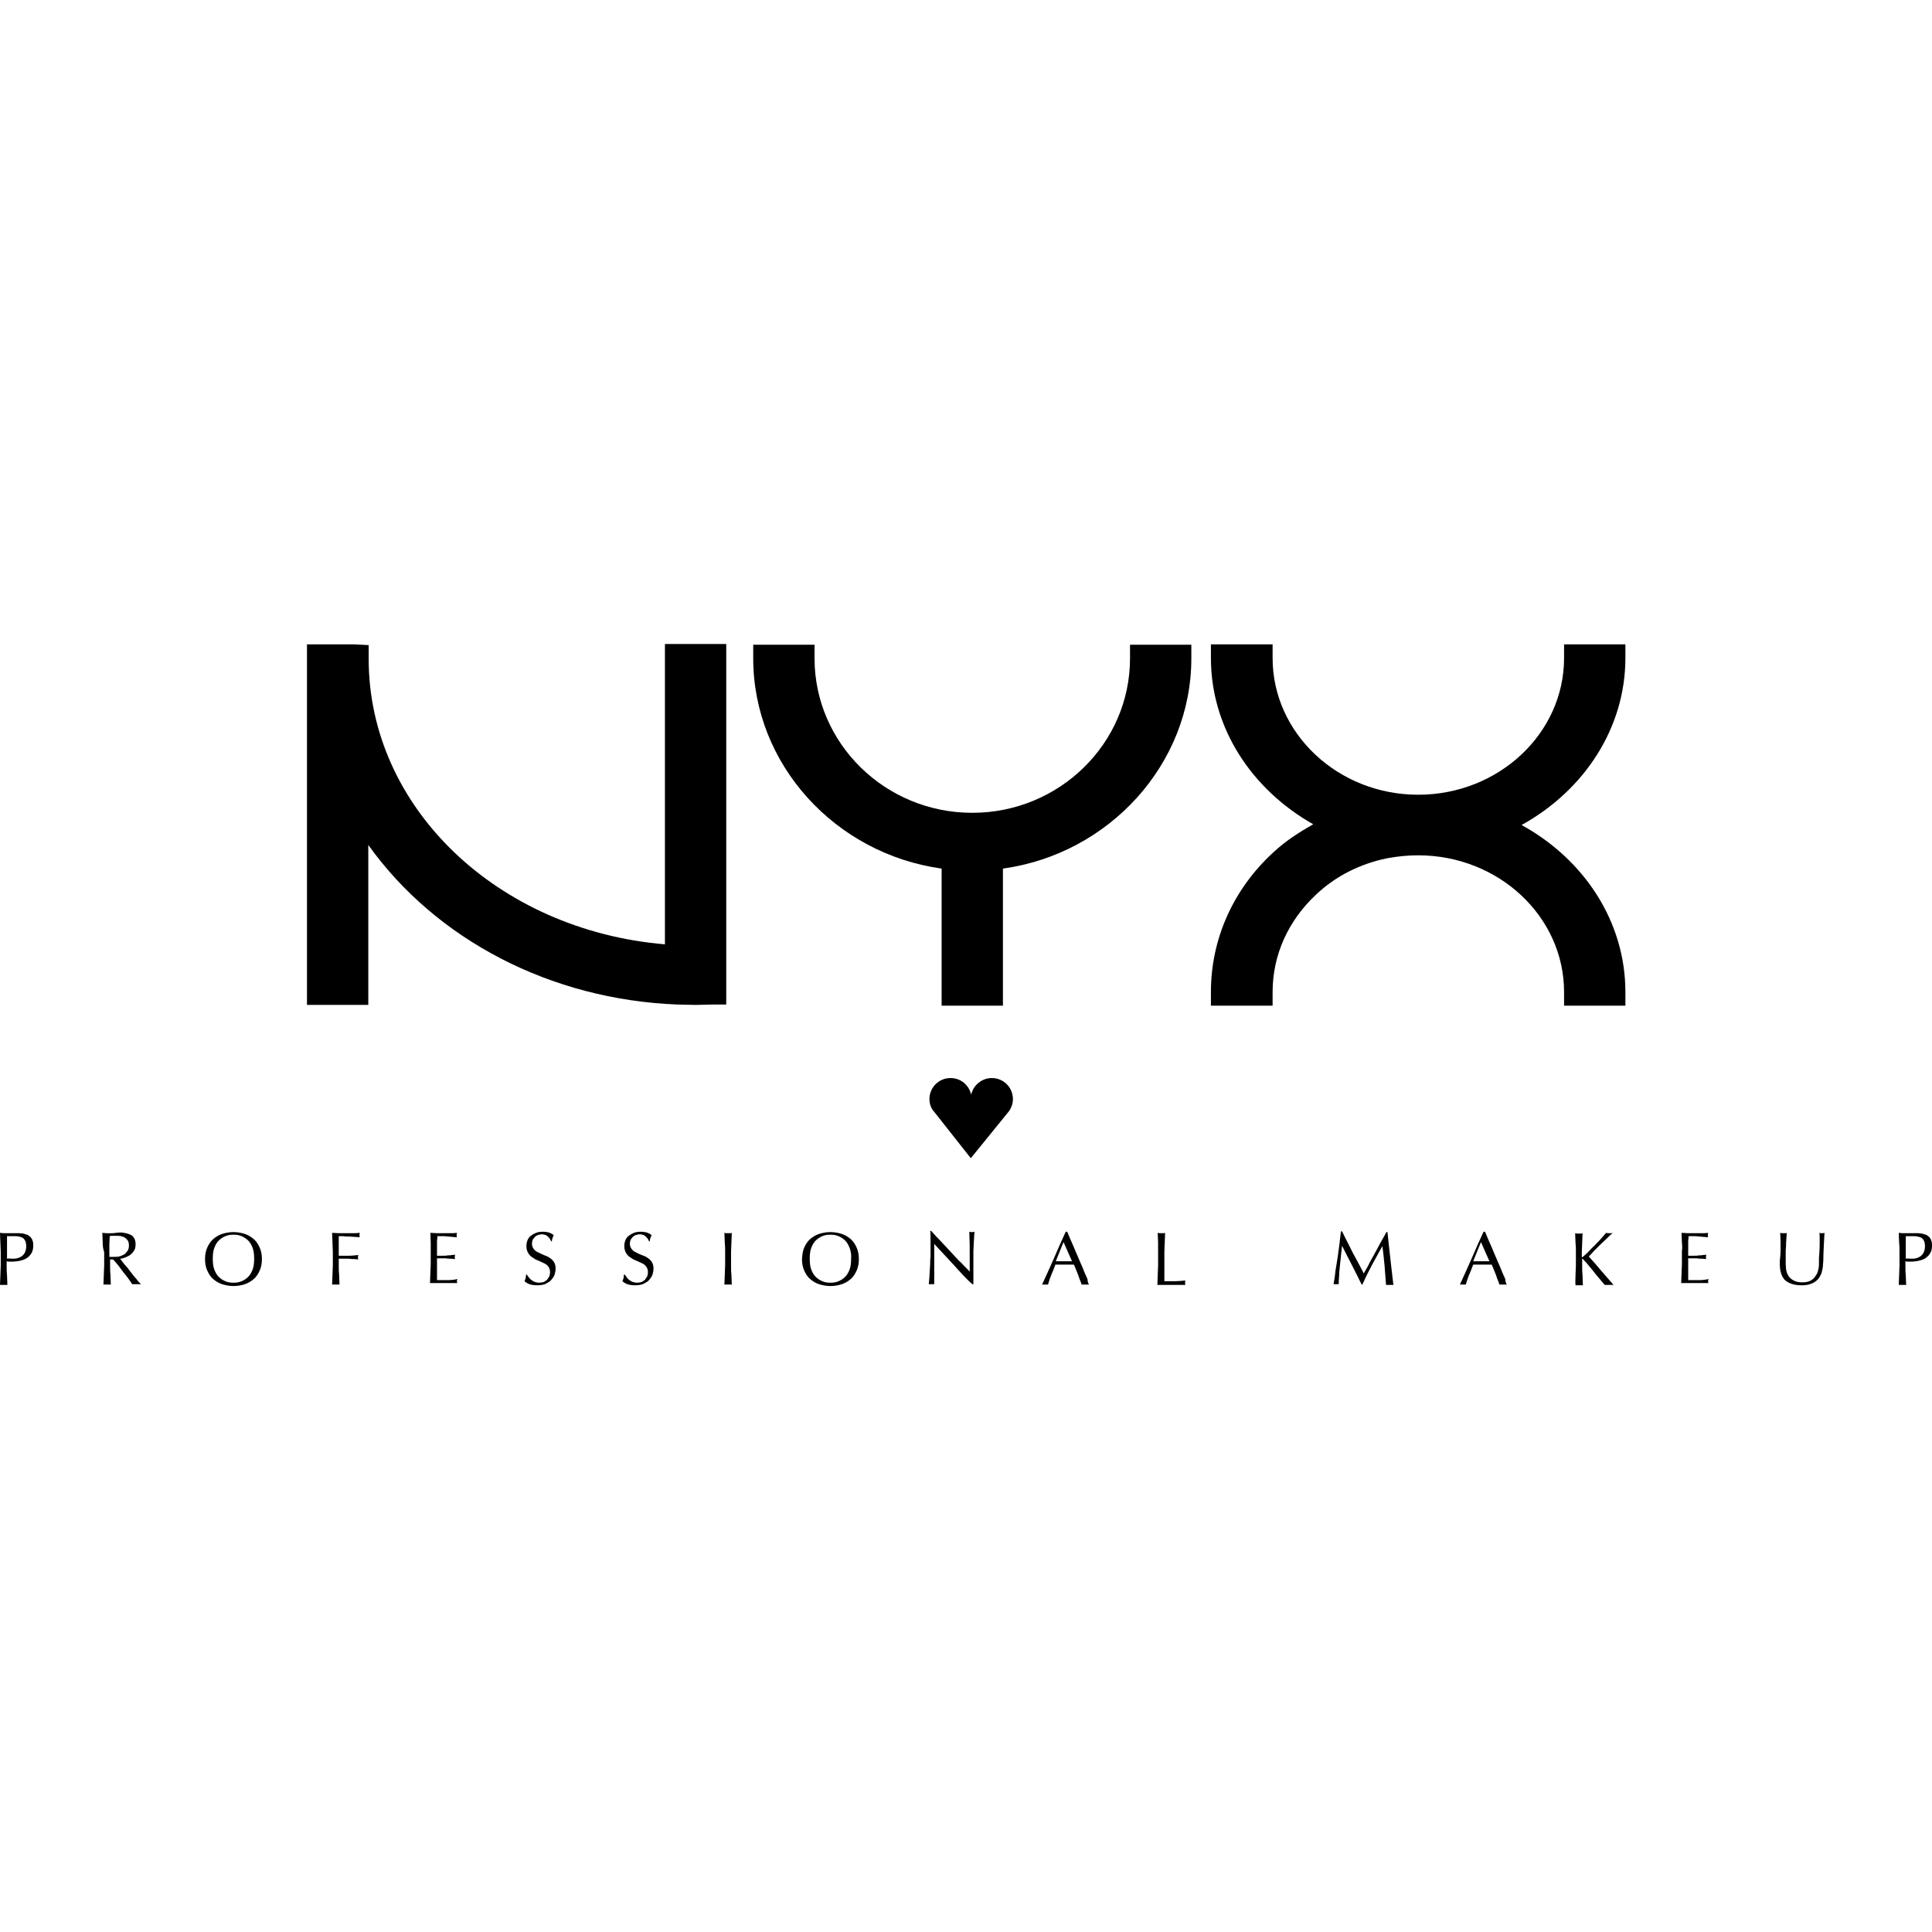
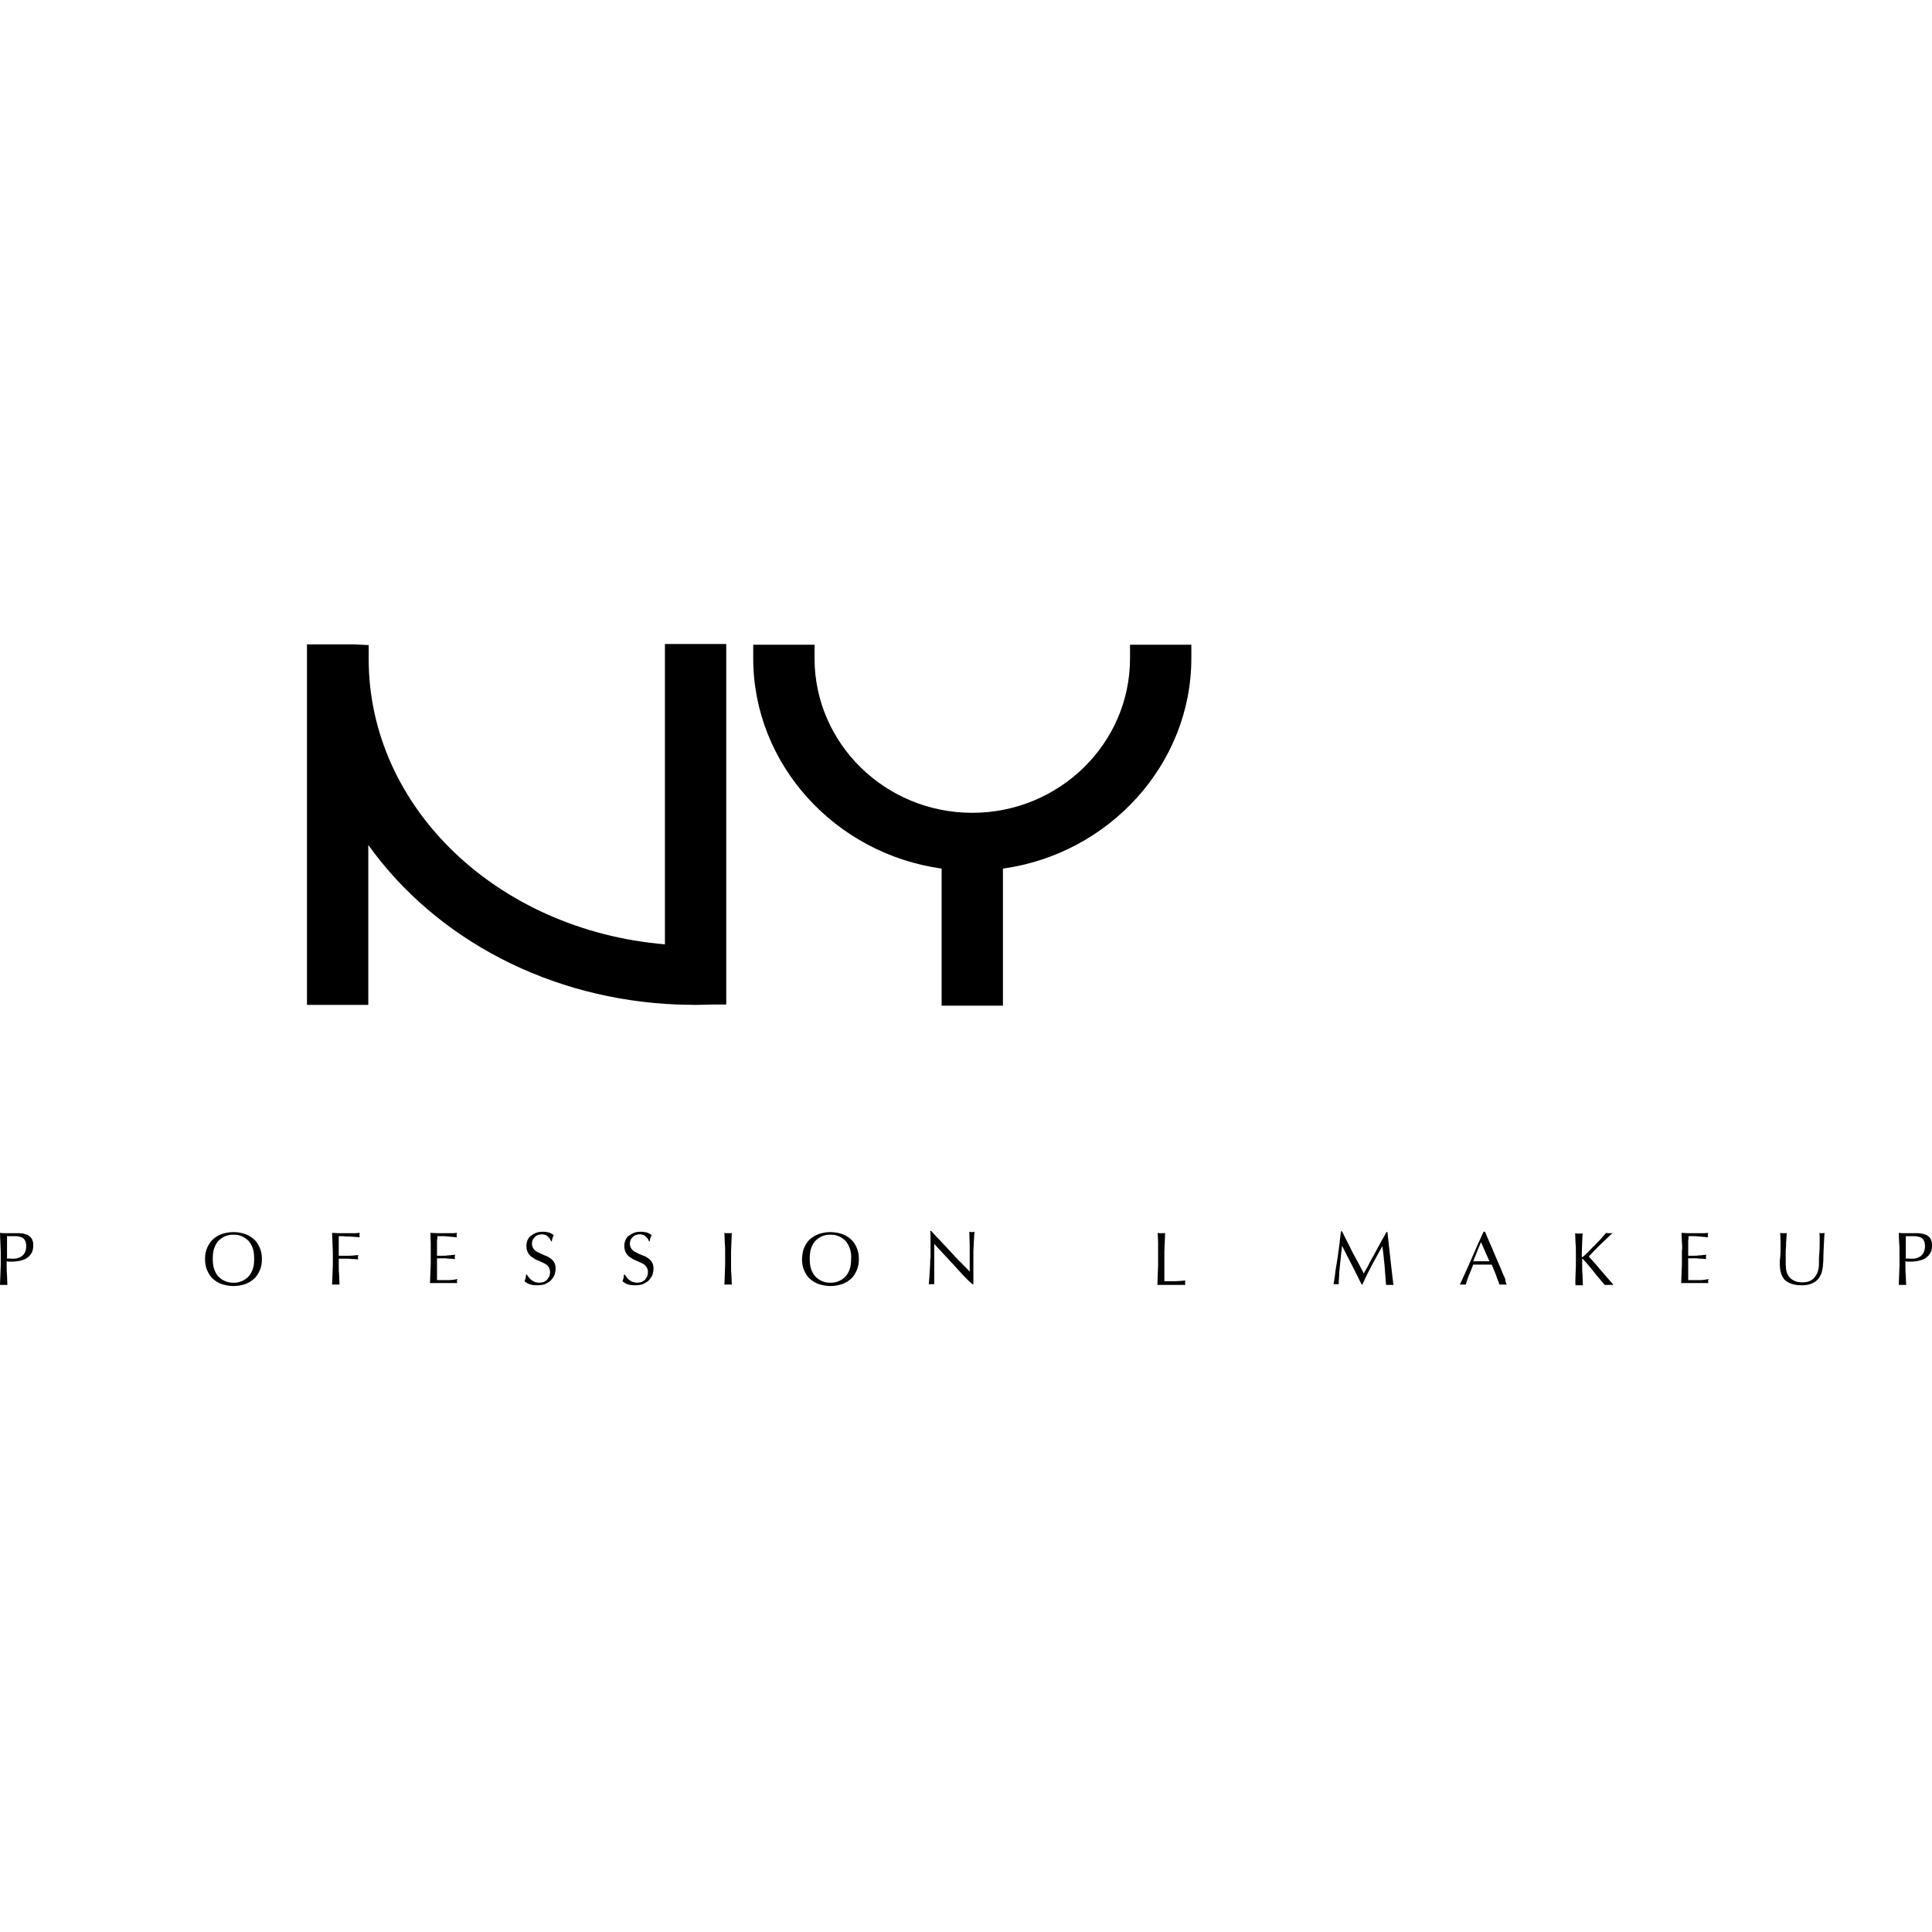
<svg xmlns="http://www.w3.org/2000/svg" width="300" height="300" viewBox="0 0 300 300" fill="none">
  <path d="M103.25 100.057V146.635C77.323 144.455 57.246 125.469 57.246 102.294V100.172L55.067 100.057H47.667V156.042H57.189V131.205C67.686 145.889 85.468 155.239 105.258 155.985C105.373 155.985 108.011 156.042 108.011 156.042L110.65 155.985H112.772V100H110.65H103.25V100.057Z" fill="black" />
  <path d="M175.469 100.113V102.236C175.469 115.486 164.455 126.213 150.975 126.213C137.438 126.213 126.482 115.429 126.482 102.236V100.113H116.96V102.236C116.96 118.698 129.694 132.58 146.214 134.874V156.156H155.736V134.874C172.256 132.58 184.991 118.641 184.991 102.236V100.113H182.868H175.469Z" fill="black" />
-   <path d="M215.392 133.271C216.94 132.984 218.547 132.812 220.21 132.812C232.715 132.812 242.868 142.334 242.868 154.036V156.158H252.39V154.036C252.39 143.195 246.08 133.5 236.271 128.108C246.023 122.716 252.39 113.022 252.39 102.181V100.059H250.267H242.868V102.181C242.868 113.883 232.715 123.405 220.21 123.405C207.763 123.405 197.61 113.883 197.61 102.181V100.059H188.03V102.181C188.03 112.965 194.283 122.544 203.919 127.994C201.682 129.256 199.56 130.632 197.724 132.353C191.472 138.089 188.03 145.833 188.03 154.036V156.158H197.61V154.036C197.61 148.3 200.019 142.965 204.378 138.892C207.418 136.024 211.204 134.131 215.392 133.271Z" fill="black" />
-   <path d="M156.711 172.504C157.056 171.987 157.285 171.356 157.285 170.668C157.285 168.832 155.794 167.398 154.015 167.398C152.467 167.398 151.147 168.488 150.803 169.98C150.459 168.488 149.197 167.398 147.591 167.398C145.755 167.398 144.321 168.89 144.321 170.668C144.321 171.299 144.493 171.873 144.838 172.389L144.952 172.504L150.746 179.846L156.711 172.504Z" fill="black" />
  <path d="M1.893 195.449C2.122 195.449 2.409 195.449 2.639 195.392C2.868 195.334 3.155 195.219 3.327 195.105C3.556 194.933 3.728 194.761 3.843 194.531C3.958 194.302 4.073 193.957 4.073 193.556C4.073 193.212 4.015 192.925 3.958 192.753C3.843 192.523 3.728 192.351 3.556 192.237C3.384 192.122 3.212 192.065 2.925 192.007C2.696 191.95 2.409 191.95 2.122 191.95H1.09V195.449C1.319 195.392 1.606 195.449 1.893 195.449ZM0.057 192.925C0.057 192.409 0 191.95 0 191.434C0.172 191.434 0.402 191.491 0.574 191.491C0.746 191.491 0.975 191.491 1.147 191.491C1.262 191.491 1.377 191.491 1.491 191.491C1.606 191.491 1.778 191.491 1.893 191.491C2.008 191.491 2.18 191.491 2.294 191.491C2.409 191.491 2.524 191.491 2.581 191.491C2.696 191.491 2.868 191.491 3.04 191.491C3.212 191.491 3.384 191.548 3.614 191.548C3.786 191.606 4.015 191.663 4.187 191.72C4.359 191.778 4.532 191.892 4.704 192.065C4.876 192.237 4.99 192.409 5.048 192.638C5.163 192.868 5.163 193.154 5.163 193.441C5.163 193.958 5.048 194.359 4.818 194.703C4.589 195.047 4.302 195.277 4.015 195.449C3.671 195.621 3.327 195.736 2.983 195.793C2.639 195.85 2.294 195.908 2.008 195.908C1.836 195.908 1.663 195.908 1.491 195.908C1.319 195.908 1.205 195.908 1.032 195.85V196.481C1.032 196.998 1.033 197.514 1.09 198.03C1.09 198.546 1.147 199.005 1.147 199.522C0.975 199.522 0.803 199.522 0.574 199.522C0.344 199.522 0.172 199.522 0 199.522C0 199.063 0.057 198.546 0.057 198.03C0.057 197.514 0.115 196.998 0.115 196.481V194.474C0.115 193.957 0.057 193.441 0.057 192.925Z" fill="black" />
-   <path d="M17.324 195.165C17.438 195.165 17.61 195.165 17.725 195.165C17.955 195.165 18.241 195.165 18.471 195.107C18.758 195.05 18.987 194.935 19.217 194.821C19.446 194.706 19.618 194.476 19.79 194.247C19.962 194.018 20.02 193.731 20.02 193.387C20.02 193.1 19.962 192.813 19.848 192.641C19.733 192.469 19.561 192.297 19.389 192.182C19.217 192.067 18.987 192.01 18.815 191.953C18.586 191.895 18.413 191.895 18.184 191.895C17.897 191.895 17.668 191.895 17.496 191.895C17.324 191.895 17.152 191.895 17.037 191.953C17.037 192.354 16.98 192.813 16.98 193.214C16.98 193.616 16.98 194.075 16.98 194.476V195.165C17.037 195.165 17.152 195.165 17.324 195.165ZM15.947 192.928C15.947 192.411 15.89 191.953 15.89 191.436C16.119 191.436 16.349 191.494 16.578 191.494C16.807 191.494 17.037 191.494 17.266 191.494C17.496 191.494 17.725 191.494 17.955 191.436C18.184 191.436 18.414 191.379 18.643 191.379C18.987 191.379 19.274 191.436 19.561 191.494C19.848 191.551 20.134 191.666 20.364 191.78C20.593 191.895 20.765 192.125 20.88 192.354C20.995 192.583 21.052 192.87 21.052 193.214C21.052 193.616 20.995 193.903 20.823 194.19C20.651 194.476 20.421 194.706 20.192 194.878C19.962 195.05 19.675 195.165 19.389 195.279C19.102 195.394 18.872 195.452 18.643 195.452C18.758 195.566 18.872 195.738 19.044 195.968C19.217 196.197 19.389 196.427 19.618 196.656C19.848 196.886 20.02 197.172 20.249 197.459C20.479 197.746 20.651 197.975 20.88 198.262C21.11 198.492 21.282 198.721 21.454 198.951C21.626 199.18 21.798 199.295 21.913 199.41C21.798 199.41 21.683 199.41 21.568 199.41H21.224H20.88C20.765 199.41 20.651 199.41 20.536 199.41C20.421 199.237 20.249 199.008 20.02 198.664C19.79 198.32 19.503 197.975 19.217 197.631C18.93 197.23 18.643 196.886 18.356 196.484C18.069 196.14 17.783 195.796 17.553 195.566H17.094V196.427C17.094 196.943 17.094 197.459 17.152 197.975C17.152 198.492 17.209 198.951 17.209 199.467C17.037 199.467 16.865 199.467 16.635 199.467C16.406 199.467 16.234 199.467 16.062 199.467C16.062 199.008 16.119 198.492 16.119 197.975C16.119 197.459 16.177 196.943 16.177 196.427V194.419C16.004 193.96 15.947 193.444 15.947 192.928Z" fill="black" />
  <path d="M39.236 193.787C39.063 193.328 38.834 192.926 38.547 192.64C38.26 192.353 37.916 192.123 37.515 191.951C37.113 191.779 36.712 191.722 36.253 191.722C35.794 191.722 35.392 191.779 34.991 191.951C34.589 192.123 34.245 192.353 33.958 192.64C33.672 192.926 33.442 193.328 33.27 193.787C33.098 194.246 33.041 194.819 33.041 195.45C33.041 196.081 33.098 196.655 33.27 197.114C33.442 197.573 33.672 197.974 33.958 198.261C34.245 198.548 34.589 198.777 34.991 198.949C35.392 199.121 35.794 199.179 36.253 199.179C36.712 199.179 37.113 199.121 37.515 198.949C37.916 198.777 38.26 198.548 38.547 198.261C38.834 197.974 39.063 197.573 39.236 197.114C39.408 196.655 39.465 196.081 39.465 195.45C39.465 194.819 39.408 194.246 39.236 193.787ZM32.18 193.73C32.41 193.213 32.696 192.754 33.098 192.41C33.499 192.066 33.958 191.779 34.475 191.607C34.991 191.435 35.622 191.32 36.253 191.32C36.884 191.32 37.515 191.435 38.031 191.607C38.547 191.779 39.006 192.066 39.408 192.41C39.809 192.754 40.096 193.213 40.325 193.73C40.555 194.246 40.67 194.819 40.67 195.508C40.67 196.196 40.555 196.77 40.325 197.286C40.096 197.802 39.809 198.261 39.408 198.605C39.006 198.949 38.547 199.236 38.031 199.408C37.515 199.58 36.884 199.695 36.253 199.695C35.622 199.695 35.048 199.58 34.475 199.408C33.958 199.236 33.499 198.949 33.098 198.605C32.696 198.261 32.41 197.802 32.18 197.286C31.951 196.77 31.836 196.196 31.836 195.508C31.836 194.819 31.951 194.246 32.18 193.73Z" fill="black" />
  <path d="M51.626 192.925C51.626 192.409 51.568 191.95 51.568 191.434C51.913 191.434 52.257 191.491 52.601 191.491C52.945 191.491 53.289 191.491 53.633 191.491C53.977 191.491 54.322 191.491 54.723 191.491C55.067 191.491 55.469 191.491 55.87 191.434C55.87 191.548 55.813 191.663 55.813 191.778C55.813 191.892 55.813 192.007 55.87 192.122C55.641 192.122 55.412 192.065 55.125 192.065C54.838 192.065 54.551 192.007 54.207 192.007C53.92 192.007 53.576 192.007 53.289 191.95C53.002 191.95 52.773 191.95 52.601 191.95C52.601 192.237 52.601 192.466 52.601 192.753C52.601 192.982 52.601 193.269 52.601 193.499C52.601 193.785 52.601 194.015 52.601 194.244C52.601 194.474 52.601 194.703 52.601 194.99C53.117 194.99 53.633 194.99 54.15 194.99C54.666 194.99 55.125 194.933 55.641 194.875C55.584 194.99 55.584 195.105 55.584 195.219C55.584 195.334 55.584 195.449 55.641 195.564C55.469 195.564 55.239 195.506 54.953 195.506C54.723 195.506 54.436 195.506 54.207 195.449C53.92 195.449 53.691 195.449 53.404 195.449H52.601V196.424C52.601 196.94 52.601 197.457 52.658 197.973C52.658 198.489 52.716 198.948 52.716 199.464C52.544 199.464 52.371 199.464 52.142 199.464C51.913 199.464 51.74 199.464 51.568 199.464C51.568 199.005 51.626 198.489 51.626 197.973C51.626 197.457 51.683 196.94 51.683 196.424V194.416C51.683 193.957 51.626 193.441 51.626 192.925Z" fill="black" />
  <path d="M66.883 192.925C66.883 192.409 66.826 191.95 66.826 191.434C67.17 191.434 67.514 191.491 67.858 191.491C68.203 191.491 68.547 191.491 68.891 191.491C69.235 191.491 69.579 191.491 69.923 191.491C70.268 191.491 70.612 191.491 70.956 191.434C70.956 191.548 70.899 191.663 70.899 191.778C70.899 191.892 70.899 192.007 70.956 192.122C70.727 192.122 70.497 192.065 70.268 192.065C70.038 192.065 69.866 192.007 69.637 192.007C69.407 192.007 69.178 191.95 68.891 191.95C68.604 191.95 68.317 191.95 67.916 191.95C67.916 192.179 67.916 192.409 67.858 192.638C67.858 192.868 67.858 193.097 67.858 193.441C67.858 193.728 67.858 194.015 67.858 194.359C67.858 194.646 67.858 194.875 67.858 194.99C68.203 194.99 68.489 194.99 68.776 194.99C69.063 194.99 69.293 194.99 69.522 194.933C69.751 194.933 69.981 194.933 70.153 194.875C70.325 194.875 70.497 194.875 70.669 194.818C70.669 194.933 70.612 195.047 70.612 195.162C70.612 195.277 70.612 195.392 70.669 195.506C70.44 195.506 70.21 195.449 69.981 195.449C69.694 195.449 69.465 195.449 69.178 195.392C68.891 195.392 68.662 195.392 68.432 195.392C68.203 195.392 68.031 195.392 67.858 195.392C67.858 195.449 67.858 195.564 67.858 195.621C67.858 195.678 67.858 195.793 67.858 195.908V196.367V197.055C67.858 197.514 67.858 197.858 67.858 198.145C67.858 198.432 67.858 198.661 67.858 198.776H68.662C68.948 198.776 69.235 198.776 69.522 198.776C69.809 198.776 70.096 198.776 70.325 198.719C70.554 198.719 70.784 198.661 71.013 198.604C71.013 198.661 71.013 198.719 70.956 198.776C70.956 198.833 70.956 198.891 70.956 198.948C70.956 199.063 70.956 199.177 71.013 199.235C70.669 199.235 70.325 199.235 69.981 199.235H68.948H67.858C67.514 199.235 67.17 199.235 66.769 199.235C66.769 198.719 66.826 198.26 66.826 197.743C66.826 197.227 66.883 196.768 66.883 196.252V194.244C66.883 193.958 66.883 193.441 66.883 192.925Z" fill="black" />
  <path d="M82.141 198.375C82.256 198.547 82.371 198.661 82.543 198.776C82.715 198.891 82.887 199.006 83.059 199.063C83.289 199.12 83.461 199.178 83.748 199.178C83.977 199.178 84.264 199.12 84.436 199.063C84.665 198.948 84.837 198.833 84.952 198.719C85.067 198.547 85.182 198.375 85.296 198.202C85.354 197.973 85.411 197.801 85.411 197.514C85.411 197.17 85.296 196.883 85.124 196.654C84.952 196.424 84.723 196.252 84.436 196.137C84.149 196.023 83.862 195.851 83.576 195.736C83.231 195.621 82.945 195.449 82.715 195.277C82.428 195.105 82.199 194.876 82.027 194.589C81.855 194.302 81.74 193.958 81.74 193.499C81.74 193.155 81.797 192.868 81.912 192.581C82.027 192.294 82.199 192.065 82.428 191.893C82.658 191.721 82.945 191.549 83.231 191.434C83.518 191.319 83.92 191.262 84.264 191.262C84.665 191.262 84.952 191.319 85.239 191.376C85.526 191.491 85.755 191.606 85.985 191.778C85.927 191.893 85.87 192.065 85.813 192.18C85.755 192.352 85.698 192.524 85.698 192.753H85.583C85.526 192.638 85.468 192.524 85.411 192.409C85.354 192.294 85.239 192.18 85.124 192.065C85.01 191.95 84.895 191.835 84.723 191.778C84.551 191.721 84.379 191.663 84.149 191.663C83.92 191.663 83.748 191.721 83.518 191.778C83.346 191.835 83.174 191.95 83.059 192.065C82.945 192.18 82.83 192.352 82.715 192.524C82.658 192.696 82.6 192.925 82.6 193.097C82.6 193.441 82.715 193.728 82.887 193.958C83.059 194.187 83.289 194.359 83.576 194.474C83.862 194.589 84.149 194.761 84.436 194.876C84.723 194.99 85.067 195.105 85.296 195.277C85.583 195.449 85.813 195.679 85.985 195.908C86.157 196.195 86.272 196.482 86.272 196.941C86.272 197.285 86.214 197.629 86.099 197.973C85.985 198.317 85.755 198.547 85.526 198.833C85.296 199.063 84.952 199.235 84.608 199.407C84.264 199.522 83.862 199.579 83.403 199.579C82.945 199.579 82.543 199.522 82.199 199.407C81.912 199.292 81.625 199.12 81.453 198.948C81.51 198.776 81.568 198.604 81.625 198.489C81.625 198.375 81.683 198.145 81.683 197.916H81.797C81.912 198.088 82.027 198.26 82.141 198.375Z" fill="black" />
  <path d="M97.343 198.375C97.457 198.547 97.572 198.661 97.744 198.776C97.916 198.891 98.088 199.006 98.26 199.063C98.49 199.12 98.662 199.178 98.949 199.178C99.178 199.178 99.465 199.12 99.637 199.063C99.867 198.948 100.039 198.833 100.153 198.719C100.268 198.547 100.383 198.375 100.498 198.202C100.555 197.973 100.612 197.801 100.612 197.514C100.612 197.17 100.498 196.883 100.325 196.654C100.153 196.424 99.924 196.252 99.637 196.137C99.35 196.023 99.064 195.851 98.777 195.736C98.433 195.621 98.146 195.449 97.916 195.277C97.629 195.105 97.4 194.876 97.228 194.589C97.056 194.302 96.941 193.958 96.941 193.499C96.941 193.155 96.999 192.868 97.113 192.581C97.228 192.294 97.4 192.065 97.629 191.893C97.859 191.721 98.146 191.549 98.433 191.434C98.719 191.319 99.121 191.262 99.465 191.262C99.867 191.262 100.153 191.319 100.44 191.376C100.727 191.491 100.956 191.606 101.186 191.778C101.128 191.893 101.071 192.065 101.014 192.18C100.956 192.352 100.899 192.524 100.899 192.753H100.784C100.727 192.638 100.67 192.524 100.612 192.409C100.555 192.294 100.44 192.18 100.325 192.065C100.211 191.95 100.096 191.835 99.924 191.778C99.752 191.721 99.58 191.663 99.35 191.663C99.121 191.663 98.949 191.721 98.719 191.778C98.547 191.835 98.375 191.95 98.26 192.065C98.146 192.18 98.031 192.352 97.916 192.524C97.859 192.696 97.802 192.925 97.802 193.097C97.802 193.441 97.916 193.728 98.088 193.958C98.26 194.187 98.49 194.359 98.777 194.474C99.064 194.646 99.35 194.761 99.637 194.876C99.981 194.99 100.268 195.105 100.498 195.277C100.784 195.449 101.014 195.679 101.186 195.908C101.358 196.195 101.473 196.482 101.473 196.941C101.473 197.285 101.415 197.629 101.301 197.973C101.186 198.317 100.956 198.547 100.727 198.833C100.498 199.063 100.153 199.235 99.809 199.407C99.465 199.522 99.064 199.579 98.605 199.579C98.146 199.579 97.744 199.522 97.4 199.407C97.113 199.292 96.826 199.12 96.654 198.948C96.712 198.776 96.769 198.604 96.826 198.489C96.826 198.375 96.884 198.145 96.884 197.916H96.999C97.171 198.088 97.228 198.26 97.343 198.375Z" fill="black" />
  <path d="M112.543 192.925C112.543 192.409 112.485 191.95 112.485 191.434C112.6 191.434 112.657 191.491 112.772 191.491C112.887 191.491 112.944 191.491 113.059 191.491C113.174 191.491 113.231 191.491 113.346 191.491C113.46 191.491 113.518 191.491 113.633 191.434C113.633 191.95 113.575 192.466 113.575 192.925C113.575 193.441 113.518 193.9 113.518 194.416V196.424C113.518 196.94 113.518 197.457 113.575 197.973C113.575 198.489 113.633 198.948 113.633 199.464C113.46 199.464 113.288 199.464 113.059 199.464C112.83 199.464 112.657 199.464 112.485 199.464C112.485 199.005 112.543 198.489 112.543 197.973C112.543 197.457 112.6 196.94 112.6 196.424V194.416C112.6 193.957 112.6 193.441 112.543 192.925Z" fill="black" />
  <path d="M131.931 193.787C131.759 193.328 131.529 192.926 131.243 192.64C130.956 192.353 130.612 192.123 130.21 191.951C129.808 191.779 129.407 191.722 128.948 191.722C128.489 191.722 128.088 191.779 127.686 191.951C127.285 192.123 126.94 192.353 126.654 192.64C126.367 192.926 126.137 193.328 125.965 193.787C125.793 194.246 125.736 194.819 125.736 195.45C125.736 196.081 125.793 196.655 125.965 197.114C126.137 197.573 126.367 197.974 126.654 198.261C126.94 198.548 127.285 198.777 127.686 198.949C128.088 199.121 128.489 199.179 128.948 199.179C129.407 199.179 129.808 199.121 130.21 198.949C130.612 198.777 130.956 198.548 131.243 198.261C131.529 197.974 131.759 197.573 131.931 197.114C132.103 196.655 132.16 196.081 132.16 195.45C132.218 194.819 132.103 194.246 131.931 193.787ZM124.875 193.73C125.105 193.213 125.392 192.754 125.793 192.41C126.195 192.066 126.654 191.779 127.17 191.607C127.686 191.435 128.317 191.32 128.948 191.32C129.579 191.32 130.21 191.435 130.726 191.607C131.243 191.779 131.701 192.066 132.103 192.41C132.504 192.754 132.791 193.213 133.021 193.73C133.25 194.246 133.365 194.819 133.365 195.508C133.365 196.196 133.25 196.77 133.021 197.286C132.791 197.802 132.504 198.261 132.103 198.605C131.701 198.949 131.243 199.236 130.726 199.408C130.21 199.58 129.579 199.695 128.948 199.695C128.317 199.695 127.743 199.58 127.17 199.408C126.654 199.236 126.195 198.949 125.793 198.605C125.392 198.261 125.105 197.802 124.875 197.286C124.646 196.77 124.531 196.196 124.531 195.508C124.589 194.819 124.646 194.246 124.875 193.73Z" fill="black" />
  <path d="M148.108 196.426C147.075 195.336 146.1 194.246 145.067 193.156C145.067 193.386 145.067 193.672 145.067 194.017C145.067 194.361 145.067 194.877 145.067 195.508C145.067 195.68 145.067 195.852 145.067 196.139C145.067 196.368 145.067 196.655 145.067 196.885C145.067 197.171 145.067 197.401 145.067 197.688C145.067 197.974 145.067 198.204 145.067 198.433C145.067 198.663 145.067 198.892 145.067 199.064C145.067 199.236 145.067 199.351 145.067 199.409C144.953 199.409 144.781 199.409 144.666 199.409C144.494 199.409 144.379 199.409 144.207 199.409C144.207 199.351 144.264 199.179 144.264 198.95C144.264 198.72 144.322 198.491 144.322 198.204C144.322 197.917 144.379 197.573 144.379 197.229C144.379 196.885 144.436 196.54 144.436 196.196C144.436 195.852 144.436 195.508 144.494 195.164C144.494 194.82 144.494 194.533 144.494 194.303C144.494 193.558 144.494 192.927 144.494 192.353C144.494 191.837 144.494 191.435 144.436 191.148H144.609C145.067 191.665 145.584 192.238 146.157 192.812C146.674 193.386 147.247 193.959 147.763 194.533C148.28 195.106 148.796 195.68 149.312 196.139C149.771 196.655 150.23 197.057 150.574 197.458V195.852C150.574 195.049 150.574 194.246 150.574 193.443C150.574 192.64 150.517 191.951 150.517 191.263C150.689 191.321 150.804 191.321 150.918 191.321C151.033 191.321 151.148 191.321 151.32 191.263C151.32 191.435 151.262 191.722 151.262 192.009C151.262 192.353 151.205 192.697 151.205 193.099C151.205 193.5 151.148 193.844 151.148 194.246C151.148 194.647 151.148 194.934 151.148 195.164V195.852C151.148 196.139 151.148 196.368 151.148 196.655C151.148 196.942 151.148 197.229 151.148 197.516C151.148 197.802 151.148 198.089 151.148 198.319C151.148 198.548 151.148 198.778 151.148 199.007V199.409H150.976C150.058 198.605 149.083 197.516 148.108 196.426Z" fill="black" />
-   <path d="M163.939 195.851C164.168 195.851 164.34 195.851 164.57 195.851C164.799 195.851 165.029 195.851 165.201 195.851C165.43 195.851 165.66 195.851 165.832 195.851C166.061 195.851 166.291 195.851 166.463 195.851L165.143 192.868L163.939 195.851ZM169.101 199.464C168.987 199.464 168.872 199.464 168.814 199.464H168.528H168.241C168.126 199.464 168.011 199.464 167.954 199.464C167.897 199.292 167.839 199.063 167.725 198.833C167.61 198.604 167.553 198.317 167.438 198.03C167.323 197.744 167.208 197.457 167.094 197.17C166.979 196.883 166.864 196.596 166.749 196.367C166.52 196.367 166.233 196.367 166.004 196.367C165.774 196.367 165.488 196.367 165.258 196.367C165.029 196.367 164.799 196.367 164.57 196.367C164.34 196.367 164.111 196.367 163.881 196.367C163.652 196.998 163.423 197.571 163.193 198.088C162.964 198.661 162.849 199.12 162.734 199.464C162.619 199.464 162.447 199.464 162.275 199.464C162.103 199.464 161.988 199.464 161.816 199.464C162.447 198.088 163.078 196.711 163.652 195.392C164.226 194.015 164.857 192.638 165.488 191.262H165.717C165.889 191.721 166.119 192.18 166.348 192.753C166.577 193.269 166.807 193.786 167.036 194.359C167.266 194.875 167.495 195.449 167.725 195.965C167.954 196.482 168.184 196.998 168.356 197.457C168.528 197.916 168.757 198.317 168.872 198.661C168.872 199.006 168.987 199.292 169.101 199.464Z" fill="black" />
  <path d="M179.828 192.925C179.828 192.409 179.77 191.95 179.77 191.434C179.885 191.434 179.942 191.491 180.057 191.491C180.172 191.491 180.229 191.491 180.344 191.491C180.459 191.491 180.516 191.491 180.631 191.491C180.745 191.491 180.803 191.491 180.917 191.434C180.917 191.95 180.86 192.466 180.86 192.925C180.86 193.441 180.803 193.9 180.803 194.416C180.803 195.392 180.803 196.252 180.803 196.998C180.803 197.743 180.803 198.374 180.803 198.948C181.376 198.948 181.893 198.948 182.409 198.948C182.925 198.948 183.441 198.891 184.072 198.833C184.015 198.948 184.015 199.12 184.015 199.177C184.015 199.292 184.015 199.349 184.072 199.522C183.728 199.522 183.327 199.522 182.982 199.522H181.893H180.803C180.459 199.522 180.114 199.522 179.713 199.522C179.713 199.063 179.77 198.546 179.77 198.03C179.77 197.514 179.828 196.998 179.828 196.481V194.474C179.828 193.957 179.828 193.441 179.828 192.925Z" fill="black" />
  <path d="M210.057 194.53C210.631 195.563 211.204 196.652 211.778 197.742C211.835 197.57 211.95 197.398 212.122 197.111C212.294 196.825 212.466 196.538 212.638 196.136C212.81 195.792 213.04 195.391 213.269 194.989C213.499 194.587 213.728 194.129 213.958 193.727C214.187 193.268 214.416 192.867 214.646 192.465C214.875 192.064 215.105 191.662 215.277 191.318H215.449C215.506 192.064 215.621 192.809 215.678 193.498C215.736 194.186 215.851 194.874 215.908 195.563C215.965 196.251 216.08 196.882 216.137 197.57C216.195 198.259 216.309 198.89 216.367 199.521C216.252 199.521 216.195 199.521 216.08 199.521H215.793H215.506C215.392 199.521 215.334 199.521 215.22 199.521C215.162 198.488 215.047 197.456 214.99 196.48C214.875 195.505 214.818 194.53 214.646 193.498C214.13 194.473 213.556 195.448 213.04 196.423C212.524 197.398 212.007 198.431 211.548 199.463H211.434C210.975 198.488 210.459 197.513 209.942 196.48C209.426 195.505 208.91 194.473 208.394 193.44C208.336 193.899 208.279 194.473 208.221 194.989C208.164 195.563 208.107 196.136 208.049 196.652C207.992 197.226 207.935 197.742 207.935 198.201C207.877 198.718 207.877 199.119 207.877 199.406C207.763 199.406 207.59 199.406 207.476 199.406C207.304 199.406 207.189 199.406 207.074 199.406C207.189 198.775 207.304 198.087 207.361 197.398C207.476 196.71 207.59 195.964 207.705 195.276C207.82 194.587 207.877 193.842 207.992 193.153C208.049 192.465 208.164 191.777 208.221 191.203H208.394C208.967 192.408 209.541 193.44 210.057 194.53Z" fill="black" />
  <path d="M228.757 195.851C228.987 195.851 229.159 195.851 229.388 195.851C229.618 195.851 229.847 195.851 230.019 195.851C230.249 195.851 230.478 195.851 230.65 195.851C230.88 195.851 231.109 195.851 231.281 195.851L229.962 192.868L228.757 195.851ZM233.977 199.464C233.863 199.464 233.748 199.464 233.69 199.464H233.404H233.117C233.002 199.464 232.887 199.464 232.83 199.464C232.773 199.292 232.715 199.063 232.601 198.833C232.486 198.604 232.429 198.317 232.314 198.03C232.199 197.744 232.084 197.457 231.97 197.17C231.855 196.883 231.74 196.596 231.625 196.367C231.396 196.367 231.109 196.367 230.88 196.367C230.65 196.367 230.364 196.367 230.134 196.367C229.905 196.367 229.675 196.367 229.446 196.367C229.216 196.367 228.987 196.367 228.757 196.367C228.528 196.998 228.298 197.571 228.069 198.088C227.84 198.661 227.725 199.12 227.61 199.464C227.495 199.464 227.323 199.464 227.151 199.464C226.979 199.464 226.864 199.464 226.692 199.464C227.323 198.088 227.954 196.711 228.528 195.392C229.102 194.015 229.733 192.638 230.364 191.262H230.593C230.765 191.721 230.994 192.18 231.224 192.753C231.453 193.269 231.683 193.786 231.912 194.359C232.142 194.875 232.371 195.449 232.601 195.965C232.83 196.482 233.059 196.998 233.232 197.457C233.404 197.916 233.633 198.317 233.748 198.661C233.748 199.006 233.863 199.292 233.977 199.464Z" fill="black" />
  <path d="M244.646 198.03C244.646 197.514 244.704 196.998 244.704 196.481V194.474C244.704 193.957 244.704 193.441 244.646 192.982C244.646 192.466 244.589 192.007 244.589 191.491C244.704 191.491 244.761 191.548 244.876 191.548C244.99 191.548 245.048 191.548 245.162 191.548C245.277 191.548 245.335 191.548 245.449 191.548C245.564 191.548 245.621 191.548 245.736 191.491C245.736 192.007 245.679 192.523 245.679 192.982C245.679 193.499 245.621 193.957 245.621 194.474V195.105C245.621 195.162 245.621 195.219 245.679 195.219C245.736 195.219 245.793 195.162 245.851 195.105C246.138 194.875 246.424 194.588 246.711 194.302C246.998 194.015 247.285 193.671 247.629 193.384C247.916 193.04 248.26 192.753 248.547 192.409C248.834 192.065 249.12 191.778 249.407 191.434C249.522 191.434 249.579 191.491 249.637 191.491C249.694 191.491 249.809 191.491 249.866 191.491C249.981 191.491 250.038 191.491 250.153 191.491C250.268 191.491 250.325 191.491 250.44 191.434C250.153 191.663 249.866 191.95 249.522 192.294C249.178 192.638 248.834 192.925 248.489 193.269C248.145 193.613 247.801 193.958 247.514 194.244C247.227 194.588 246.941 194.875 246.711 195.105C247.342 195.793 247.973 196.539 248.604 197.284C249.235 198.03 249.923 198.776 250.554 199.522C250.44 199.522 250.325 199.522 250.21 199.522H249.866H249.522C249.407 199.522 249.293 199.522 249.178 199.522C248.891 199.177 248.604 198.833 248.26 198.432C247.916 198.03 247.572 197.629 247.285 197.227C246.941 196.826 246.654 196.481 246.424 196.195C246.138 195.908 245.966 195.678 245.851 195.564C245.793 195.506 245.736 195.449 245.736 195.449C245.679 195.449 245.679 195.449 245.679 195.506V196.539C245.679 197.055 245.679 197.571 245.736 198.088C245.736 198.604 245.793 199.063 245.793 199.579C245.621 199.579 245.449 199.579 245.22 199.579C244.99 199.579 244.818 199.579 244.646 199.579C244.589 199.005 244.646 198.489 244.646 198.03Z" fill="black" />
  <path d="M261.166 192.925C261.166 192.409 261.109 191.95 261.109 191.434C261.453 191.434 261.797 191.491 262.142 191.491C262.486 191.491 262.83 191.491 263.174 191.491C263.518 191.491 263.862 191.491 264.207 191.491C264.551 191.491 264.895 191.491 265.239 191.434C265.239 191.548 265.182 191.663 265.182 191.778C265.182 191.892 265.182 192.007 265.239 192.122C265.01 192.122 264.78 192.065 264.551 192.065C264.321 192.065 264.149 192.007 263.92 192.007C263.69 192.007 263.461 191.95 263.174 191.95C262.887 191.95 262.601 191.95 262.199 191.95C262.199 192.179 262.199 192.409 262.142 192.638C262.142 192.868 262.142 193.097 262.142 193.441C262.142 193.728 262.142 194.015 262.142 194.359C262.142 194.646 262.142 194.875 262.142 194.99C262.486 194.99 262.773 194.99 263.059 194.99C263.346 194.99 263.576 194.99 263.805 194.933C264.035 194.933 264.264 194.933 264.436 194.875C264.608 194.875 264.78 194.875 264.952 194.818C264.952 194.933 264.895 195.047 264.895 195.162C264.895 195.277 264.895 195.392 264.952 195.506C264.723 195.506 264.493 195.449 264.264 195.449C263.977 195.449 263.748 195.449 263.461 195.392C263.174 195.392 262.945 195.392 262.715 195.392C262.486 195.392 262.314 195.392 262.142 195.392C262.142 195.449 262.142 195.564 262.142 195.621C262.142 195.678 262.142 195.793 262.142 195.908V196.367V197.055C262.142 197.514 262.142 197.858 262.142 198.145C262.142 198.432 262.142 198.661 262.142 198.776H262.945C263.232 198.776 263.518 198.776 263.805 198.776C264.092 198.776 264.379 198.776 264.608 198.719C264.838 198.719 265.067 198.661 265.296 198.604C265.296 198.661 265.297 198.719 265.239 198.776C265.239 198.833 265.239 198.891 265.239 198.948C265.239 199.063 265.239 199.177 265.296 199.235C264.952 199.235 264.608 199.235 264.264 199.235H263.232H262.142C261.797 199.235 261.453 199.235 261.052 199.235C261.052 198.719 261.109 198.26 261.109 197.743C261.109 197.227 261.166 196.768 261.166 196.252V194.244C261.224 193.958 261.224 193.441 261.166 192.925Z" fill="black" />
  <path d="M282.562 192.696C282.562 192.122 282.562 191.663 282.505 191.434C282.562 191.434 282.677 191.491 282.734 191.491C282.792 191.491 282.906 191.491 282.964 191.491C283.078 191.491 283.193 191.491 283.308 191.434C283.308 191.72 283.251 192.007 283.251 192.409C283.251 192.81 283.193 193.212 283.193 193.613C283.193 194.072 283.136 194.474 283.136 194.933C283.136 195.392 283.136 195.85 283.078 196.252C283.078 196.768 282.964 197.227 282.849 197.686C282.677 198.088 282.505 198.432 282.218 198.719C281.931 199.005 281.587 199.235 281.186 199.349C280.784 199.522 280.325 199.579 279.752 199.579C278.604 199.579 277.744 199.292 277.17 198.776C276.654 198.26 276.367 197.399 276.367 196.252C276.367 195.908 276.367 195.564 276.425 195.277C276.425 194.99 276.482 194.703 276.482 194.416C276.482 193.785 276.482 193.154 276.482 192.696C276.482 192.179 276.425 191.778 276.425 191.434C276.539 191.434 276.597 191.491 276.711 191.491C276.826 191.491 276.941 191.491 276.998 191.491C277.113 191.491 277.17 191.491 277.228 191.491C277.285 191.491 277.4 191.491 277.457 191.434C277.457 191.606 277.4 191.835 277.4 192.122C277.4 192.409 277.342 192.696 277.342 193.04C277.342 193.384 277.342 193.785 277.285 194.187C277.285 194.588 277.285 194.99 277.285 195.449C277.285 195.736 277.285 195.965 277.285 196.252C277.285 196.539 277.342 196.826 277.342 197.112C277.4 197.399 277.457 197.629 277.572 197.858C277.687 198.088 277.801 198.317 278.031 198.489C278.203 198.661 278.49 198.833 278.776 198.948C279.063 199.063 279.465 199.12 279.866 199.12C280.268 199.12 280.669 199.063 280.956 198.948C281.243 198.833 281.472 198.661 281.702 198.432C281.874 198.202 282.046 197.973 282.161 197.743C282.275 197.457 282.333 197.227 282.39 196.94C282.447 196.653 282.448 196.367 282.448 196.08C282.448 195.793 282.448 195.506 282.448 195.277C282.562 194.13 282.562 193.269 282.562 192.696Z" fill="black" />
  <path d="M296.731 195.449C296.96 195.449 297.247 195.449 297.476 195.392C297.763 195.334 297.993 195.219 298.165 195.105C298.394 194.933 298.566 194.761 298.681 194.531C298.796 194.302 298.911 193.957 298.911 193.556C298.911 193.212 298.853 192.925 298.796 192.753C298.681 192.523 298.566 192.351 298.394 192.237C298.222 192.122 298.05 192.065 297.763 192.007C297.534 191.95 297.247 191.95 296.96 191.95H295.928V195.449C296.157 195.392 296.444 195.449 296.731 195.449ZM294.895 192.925C294.895 192.409 294.838 191.95 294.838 191.434C295.01 191.434 295.239 191.491 295.412 191.491C295.584 191.491 295.813 191.491 295.985 191.491C296.1 191.491 296.215 191.491 296.329 191.491C296.444 191.491 296.616 191.491 296.731 191.491C296.846 191.491 297.018 191.491 297.132 191.491C297.247 191.491 297.362 191.491 297.419 191.491C297.534 191.491 297.706 191.491 297.878 191.491C298.05 191.491 298.222 191.548 298.452 191.548C298.624 191.606 298.853 191.663 299.025 191.72C299.197 191.778 299.369 191.892 299.542 192.065C299.714 192.237 299.828 192.409 299.886 192.638C300 192.868 300 193.154 300 193.441C300 193.958 299.886 194.359 299.656 194.703C299.427 195.047 299.14 195.277 298.853 195.449C298.509 195.621 298.165 195.736 297.821 195.793C297.477 195.85 297.132 195.908 296.846 195.908C296.673 195.908 296.501 195.908 296.329 195.908C296.157 195.908 296.042 195.908 295.87 195.85V196.481C295.87 196.998 295.87 197.514 295.928 198.03C295.928 198.546 295.985 199.005 295.985 199.522C295.813 199.522 295.641 199.522 295.412 199.522C295.182 199.522 295.01 199.522 294.838 199.522C294.838 199.063 294.895 198.546 294.895 198.03C294.895 197.514 294.953 196.998 294.953 196.481V194.474C294.953 193.957 294.953 193.441 294.895 192.925Z" fill="black" />
</svg>